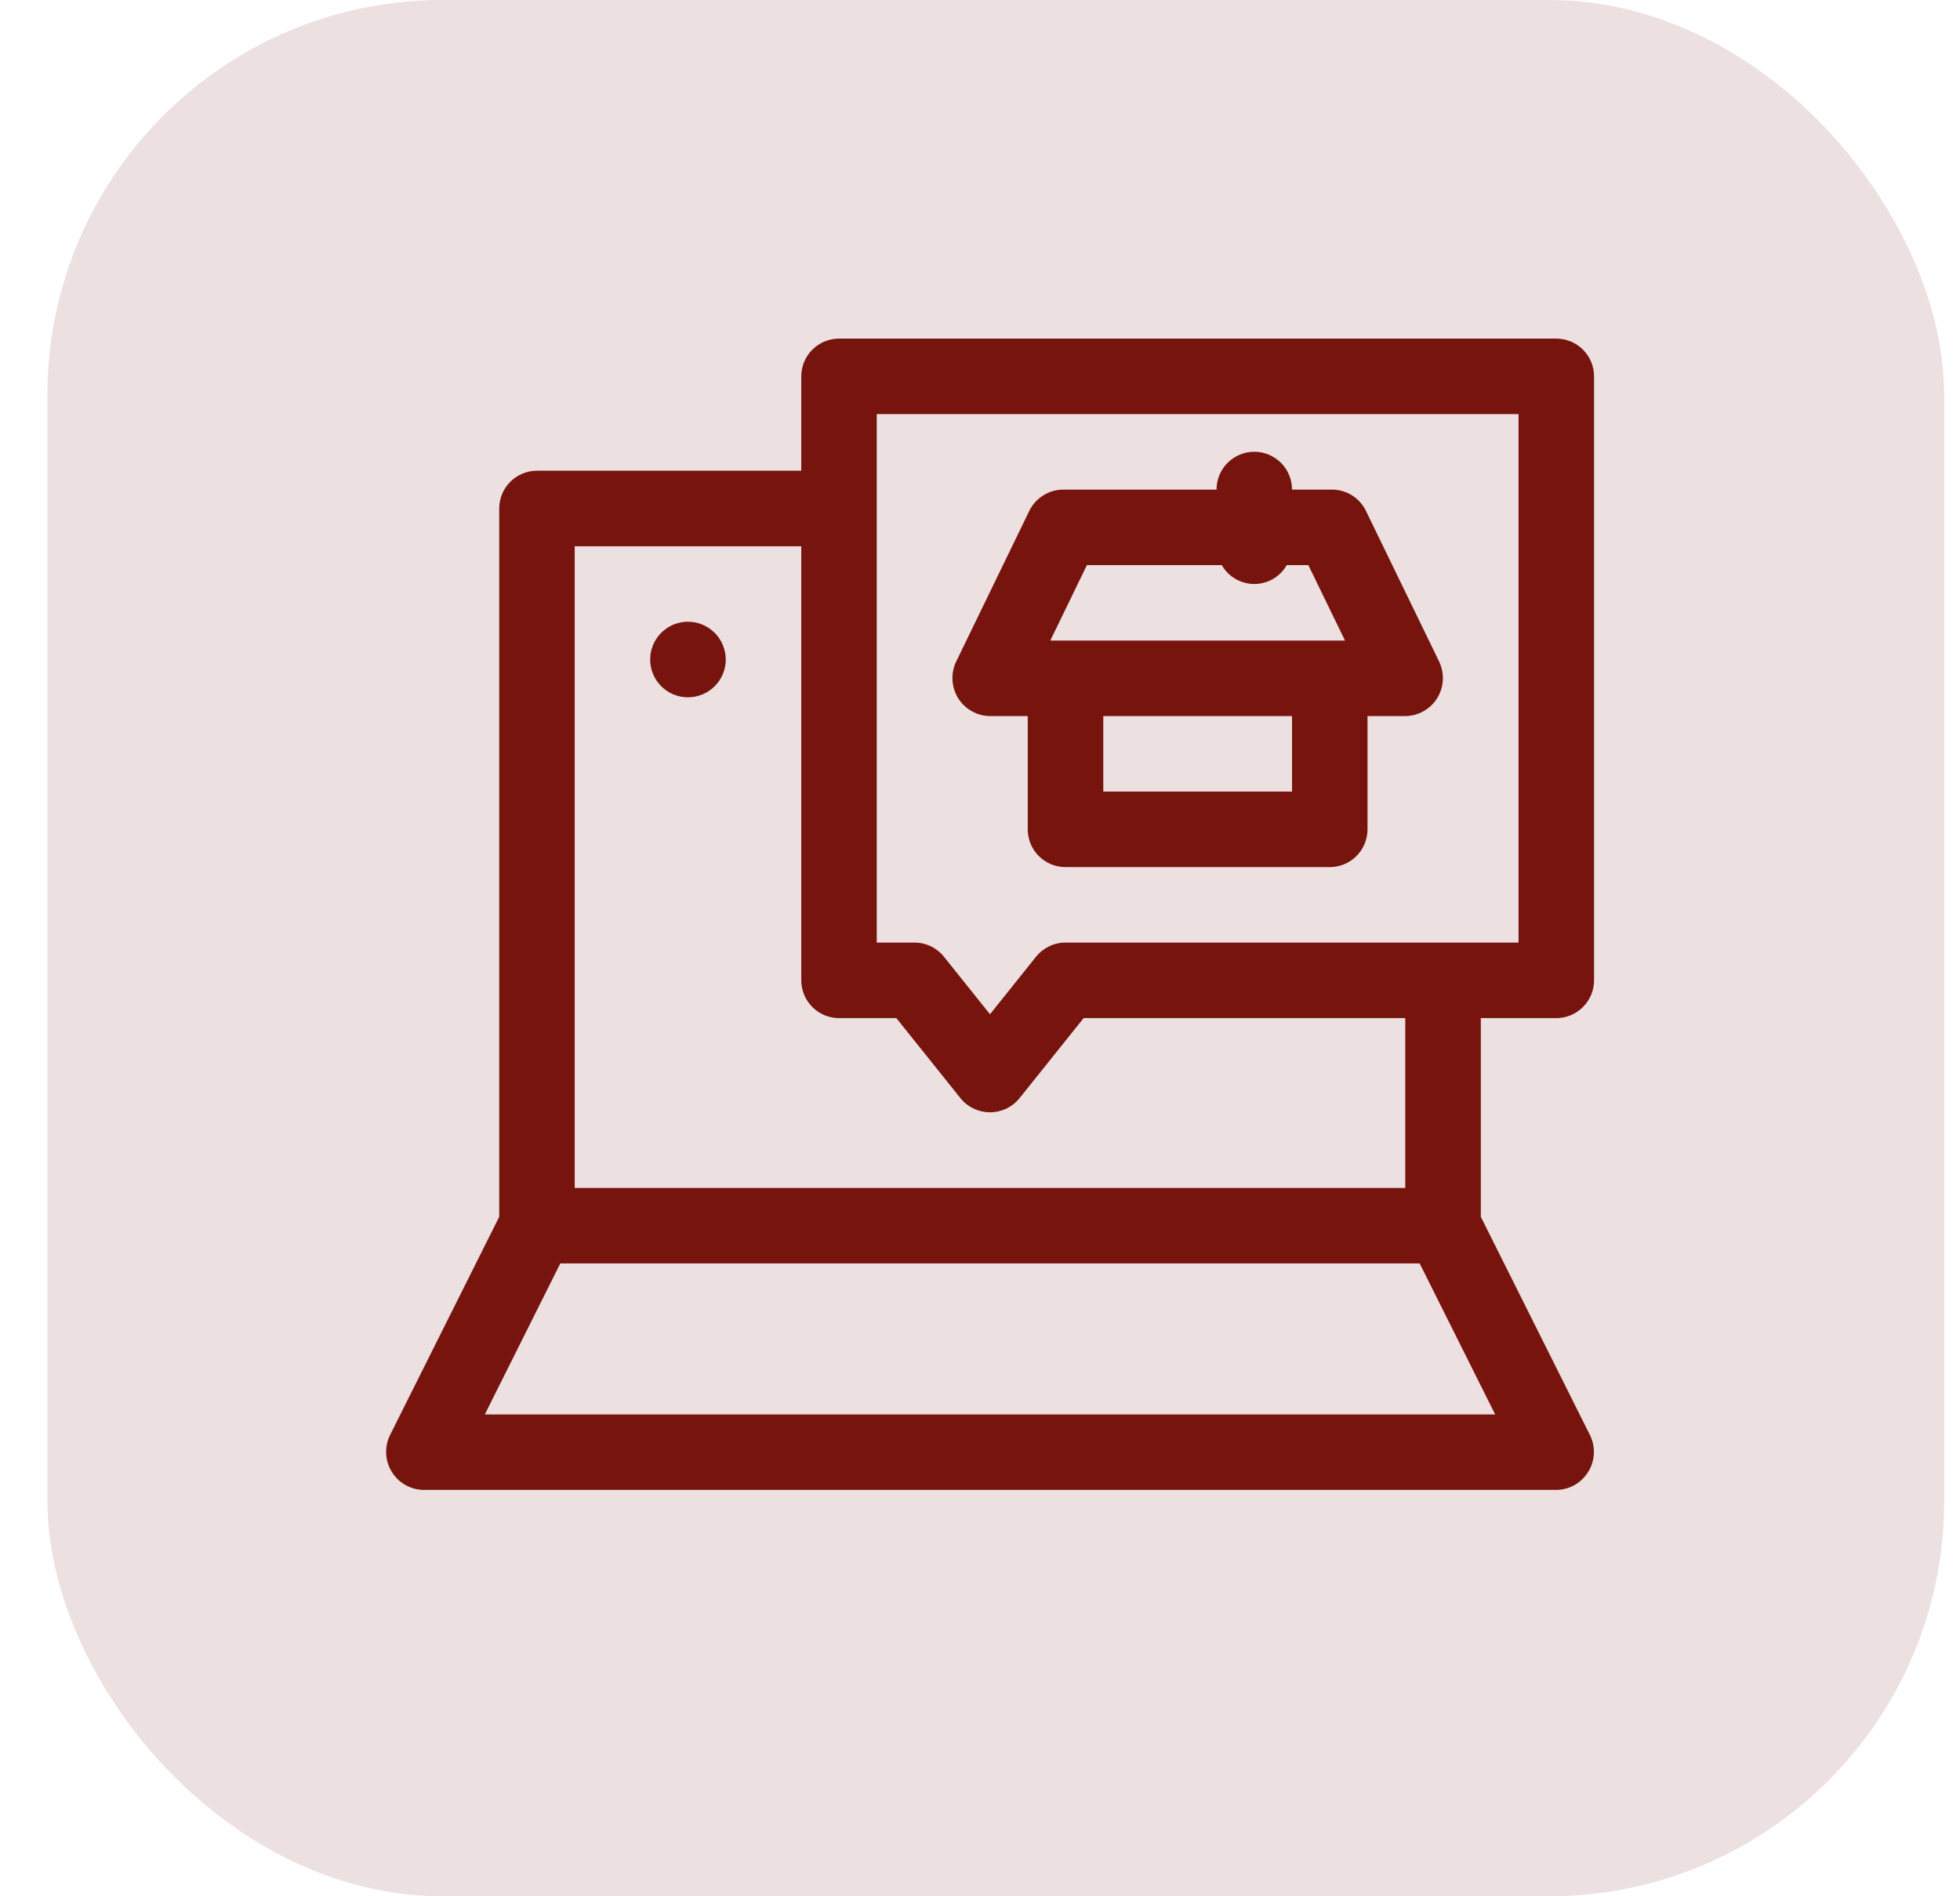
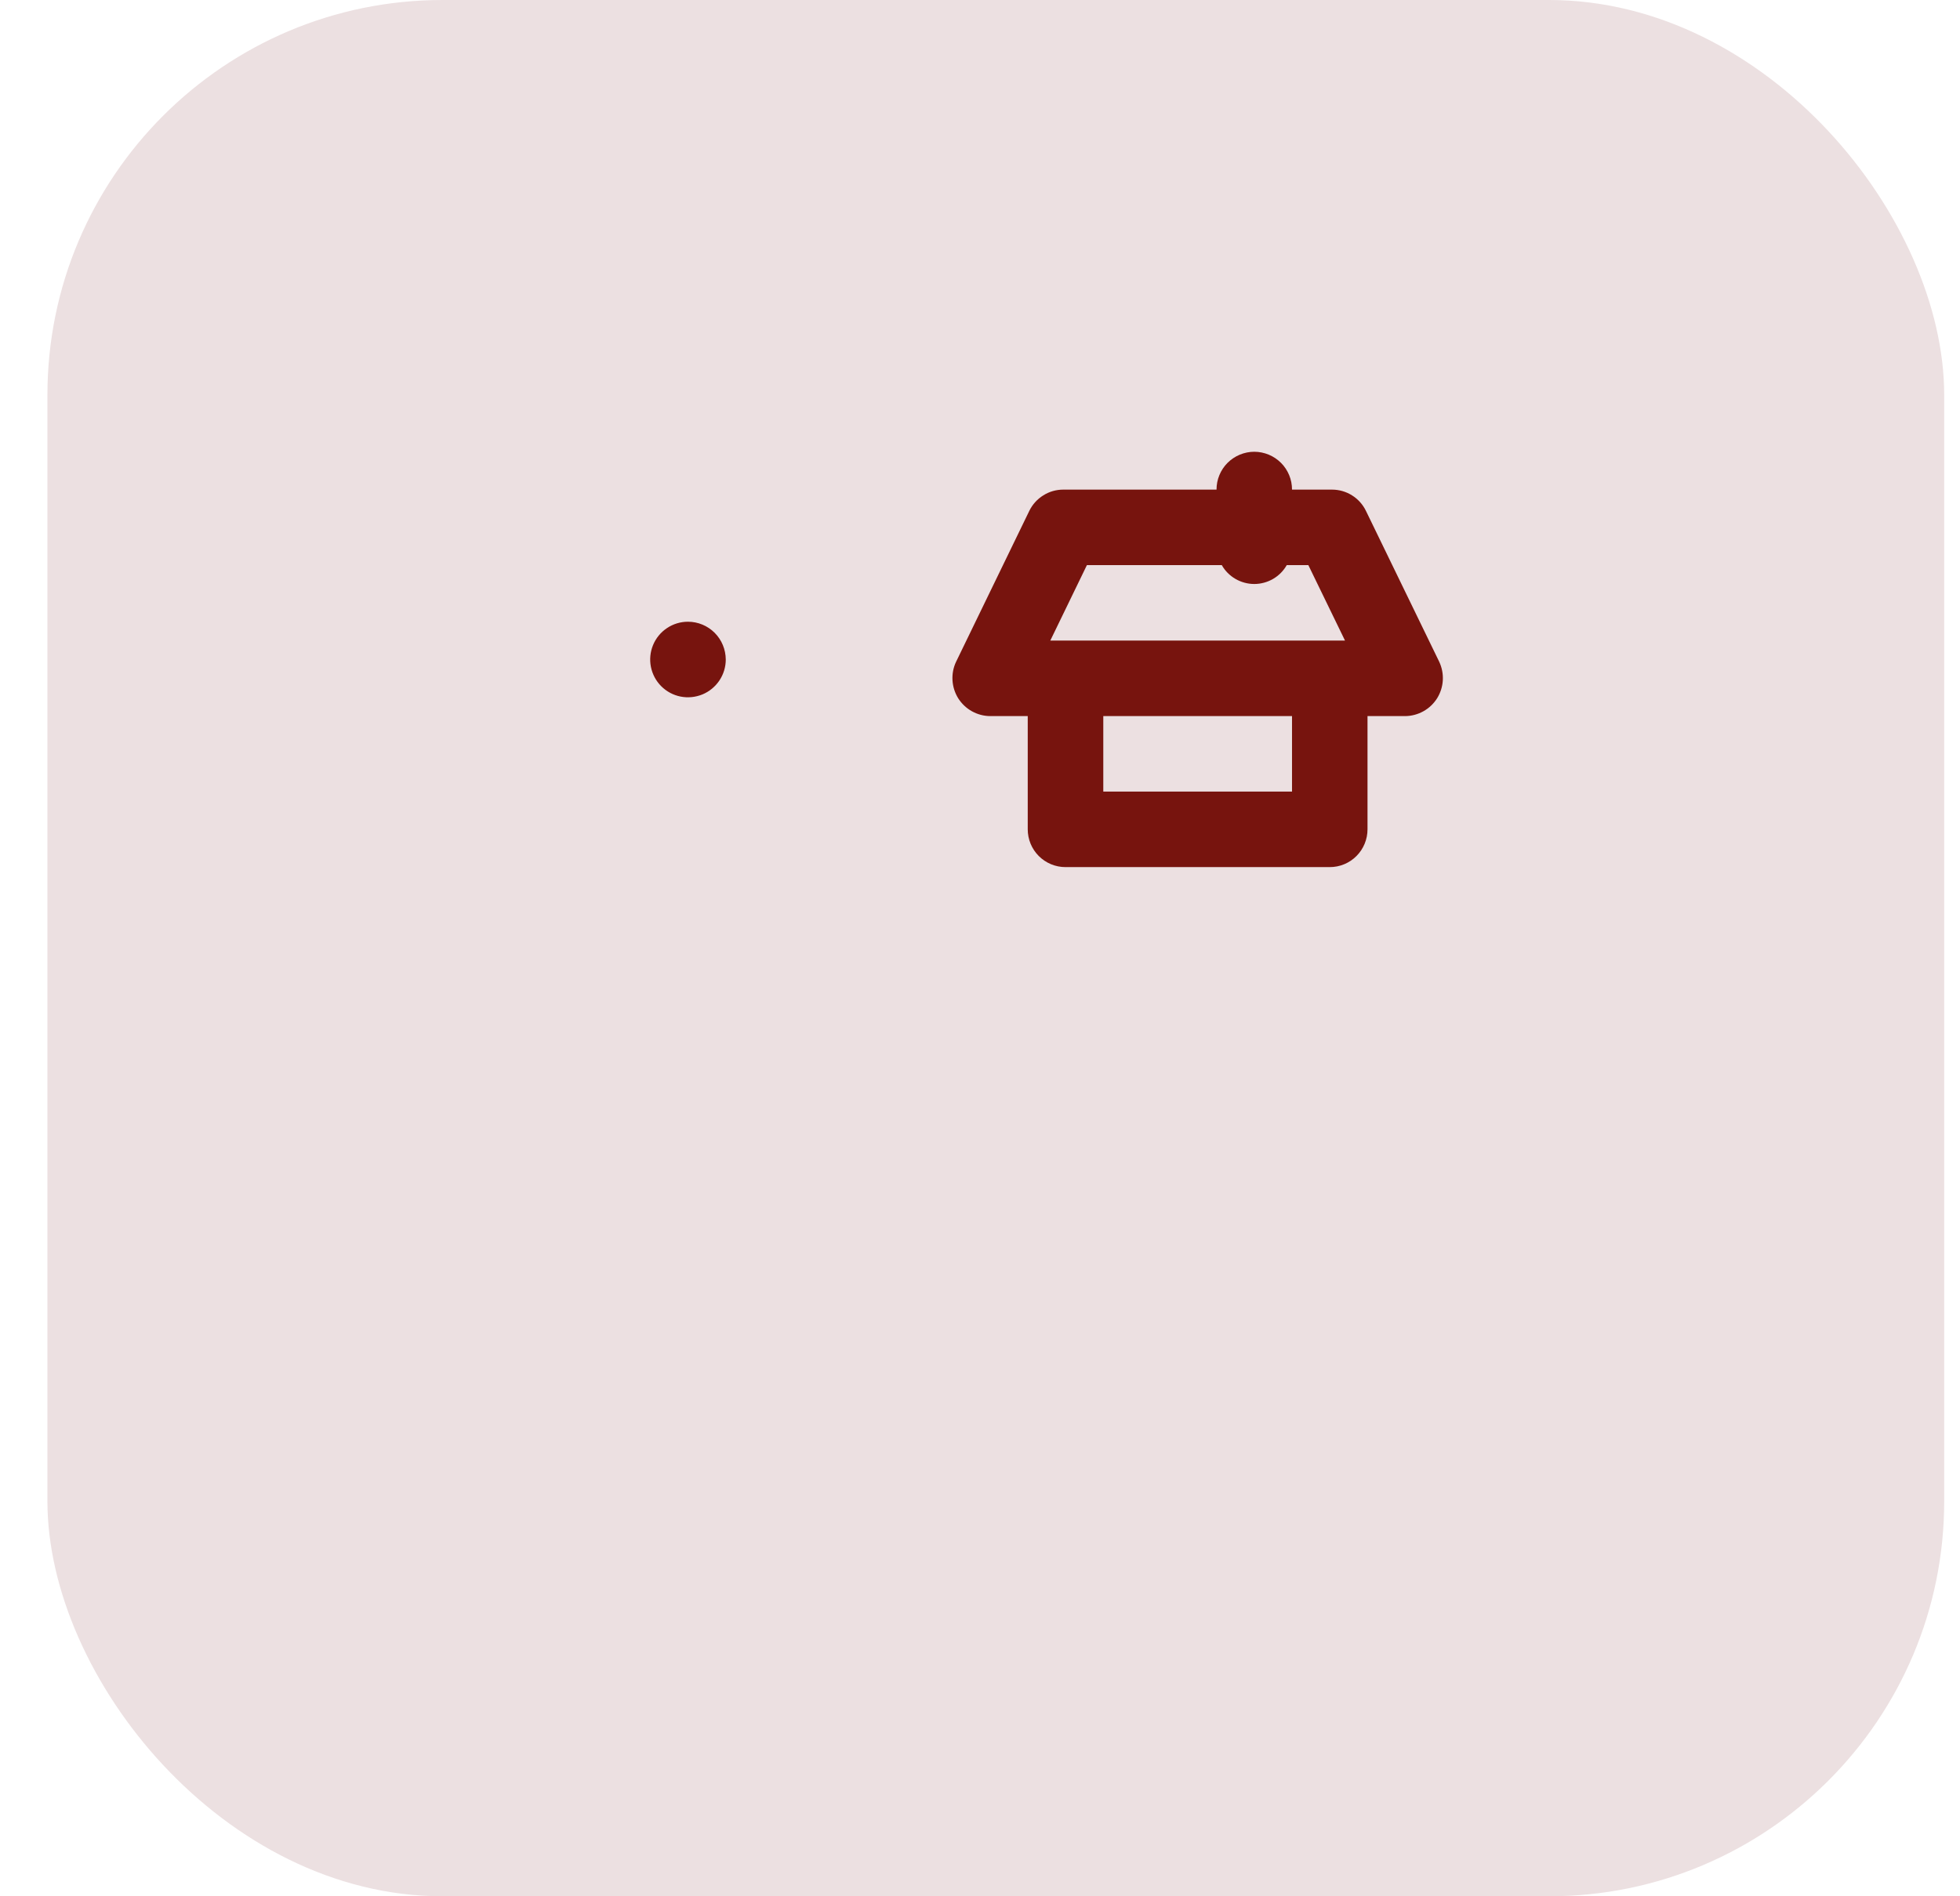
<svg xmlns="http://www.w3.org/2000/svg" width="31" height="30" viewBox="0 0 31 30" fill="none">
  <rect x="0.75" width="30" height="30" rx="6.25" fill="#ECE0E1" />
-   <path d="M24.615 16.107C24.773 16.107 24.925 16.044 25.037 15.931C25.149 15.819 25.212 15.668 25.212 15.509V5.954C25.212 5.796 25.149 5.644 25.037 5.532C24.925 5.42 24.773 5.357 24.615 5.357H13.27C13.111 5.357 12.96 5.42 12.848 5.532C12.736 5.644 12.673 5.796 12.673 5.954V7.447H8.493C8.335 7.447 8.183 7.51 8.071 7.622C7.959 7.734 7.896 7.886 7.896 8.044V19.25L6.167 22.707C6.123 22.798 6.103 22.899 6.108 23C6.113 23.102 6.143 23.2 6.197 23.286C6.25 23.372 6.324 23.444 6.413 23.494C6.501 23.543 6.6 23.57 6.702 23.571H24.615C24.716 23.57 24.816 23.543 24.904 23.494C24.992 23.444 25.066 23.372 25.119 23.286C25.173 23.2 25.203 23.102 25.209 23C25.214 22.899 25.193 22.798 25.149 22.707L23.421 19.25V16.107H24.615ZM9.09 8.642H12.673V15.509C12.673 15.668 12.736 15.819 12.848 15.931C12.96 16.044 13.111 16.107 13.27 16.107H14.177L15.192 17.375C15.248 17.445 15.319 17.5 15.4 17.539C15.481 17.577 15.569 17.597 15.658 17.597C15.747 17.597 15.836 17.577 15.916 17.539C15.997 17.5 16.068 17.445 16.124 17.375L17.139 16.107H22.226V18.794H9.09V8.642ZM23.648 22.377H7.668L8.862 19.988H22.454L23.648 22.377ZM16.852 14.912C16.763 14.912 16.674 14.932 16.594 14.971C16.513 15.01 16.442 15.066 16.386 15.136L15.658 16.046L14.93 15.136C14.874 15.066 14.803 15.01 14.723 14.971C14.642 14.932 14.553 14.912 14.464 14.912H13.867V6.551H24.018V14.912H16.852Z" fill="#77140E" />
  <path d="M21.604 8.082C21.555 7.981 21.479 7.896 21.384 7.837C21.289 7.777 21.179 7.746 21.067 7.746H20.435C20.435 7.667 20.42 7.589 20.39 7.517C20.36 7.444 20.316 7.378 20.261 7.323C20.205 7.267 20.139 7.223 20.067 7.193C19.994 7.163 19.916 7.147 19.838 7.147C19.759 7.147 19.682 7.163 19.609 7.193C19.537 7.223 19.471 7.267 19.415 7.323C19.36 7.378 19.316 7.444 19.286 7.517C19.256 7.589 19.241 7.667 19.241 7.746H16.817C16.705 7.746 16.596 7.777 16.501 7.837C16.406 7.896 16.329 7.981 16.28 8.082L15.121 10.471C15.078 10.562 15.059 10.662 15.065 10.763C15.071 10.864 15.102 10.961 15.155 11.047C15.209 11.132 15.283 11.203 15.371 11.252C15.459 11.301 15.557 11.328 15.658 11.329H16.255V13.12C16.255 13.279 16.318 13.431 16.43 13.543C16.542 13.655 16.694 13.718 16.852 13.718H21.032C21.191 13.718 21.343 13.655 21.454 13.543C21.566 13.431 21.629 13.279 21.629 13.12V11.329H22.226C22.327 11.328 22.426 11.301 22.514 11.252C22.602 11.203 22.676 11.132 22.73 11.047C22.783 10.961 22.814 10.864 22.82 10.763C22.826 10.663 22.806 10.562 22.764 10.471L21.604 8.082ZM20.435 12.523H17.45V11.329H20.435V12.523ZM16.612 10.134L17.191 8.94H19.324C19.375 9.031 19.45 9.106 19.541 9.159C19.631 9.211 19.734 9.239 19.838 9.239C19.942 9.239 20.045 9.211 20.135 9.159C20.226 9.106 20.3 9.031 20.352 8.94H20.693L21.273 10.134H16.612ZM10.881 9.836C10.763 9.836 10.647 9.871 10.549 9.937C10.451 10.002 10.374 10.096 10.329 10.205C10.284 10.314 10.272 10.434 10.295 10.55C10.318 10.666 10.375 10.773 10.458 10.856C10.542 10.94 10.648 10.997 10.764 11.02C10.88 11.043 11 11.031 11.11 10.986C11.219 10.941 11.312 10.864 11.378 10.766C11.444 10.667 11.479 10.552 11.479 10.434C11.478 10.275 11.415 10.123 11.303 10.011C11.191 9.899 11.039 9.836 10.881 9.836Z" fill="#77140E" />
</svg>